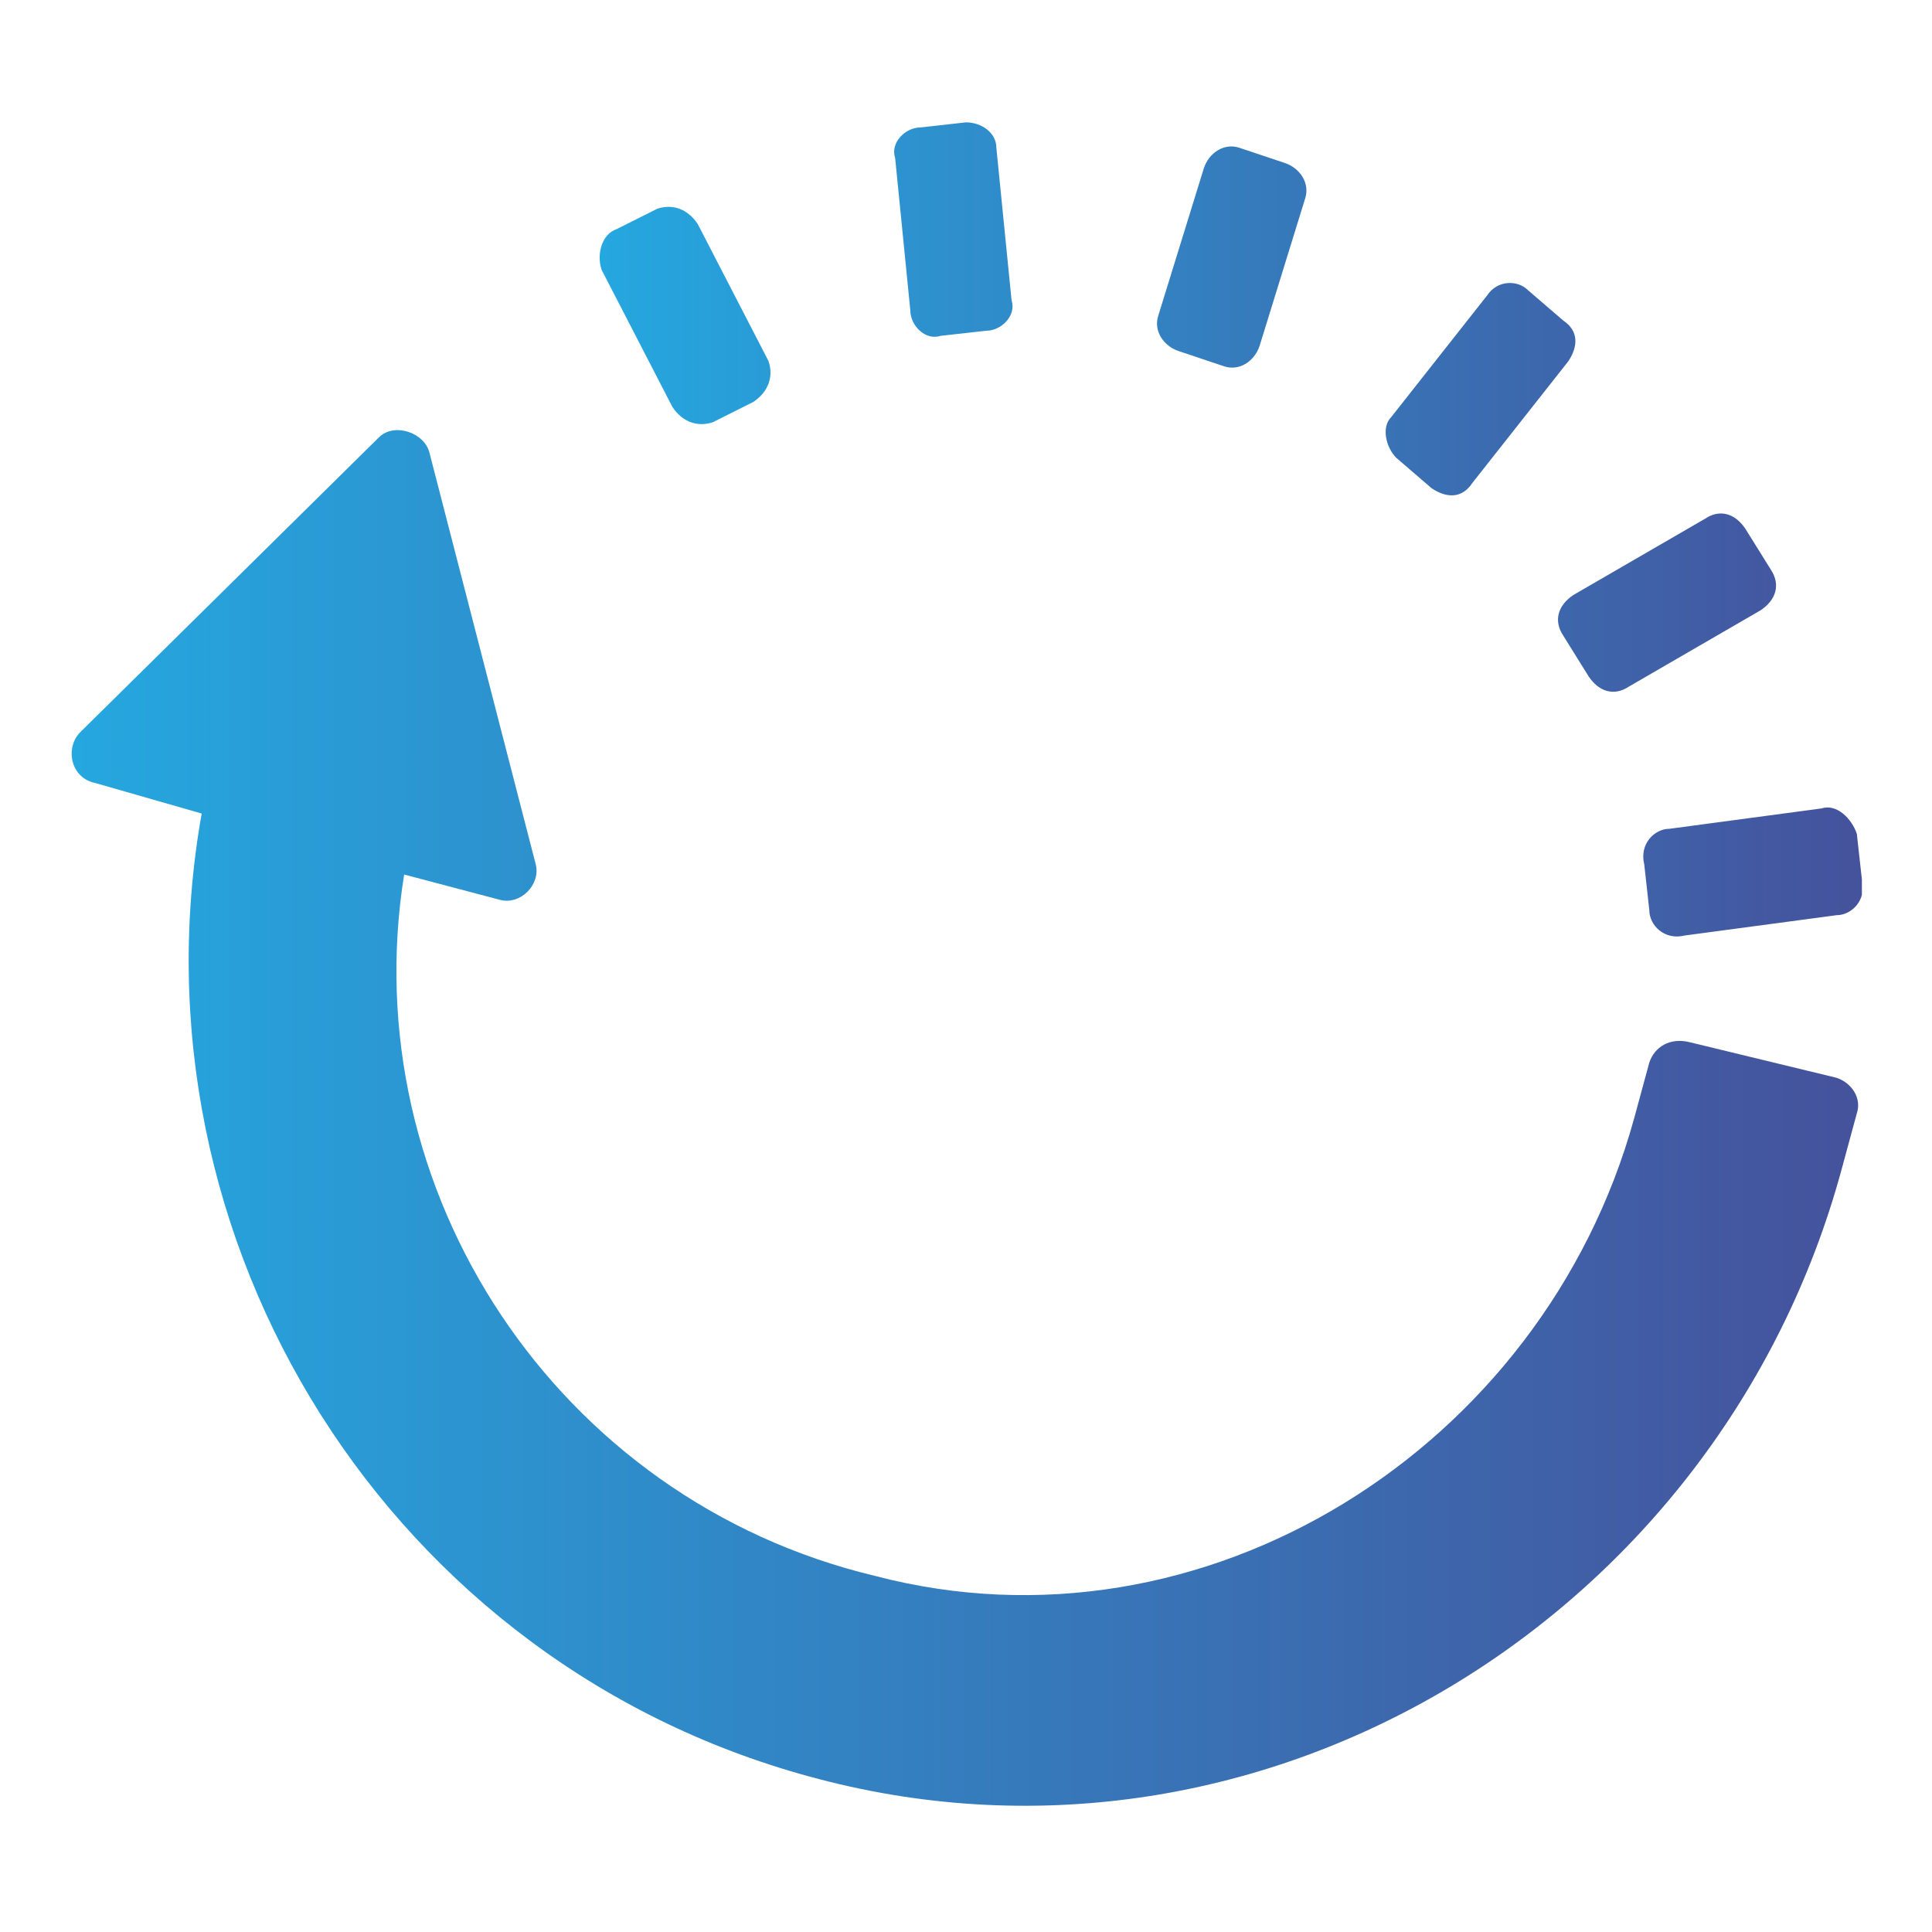
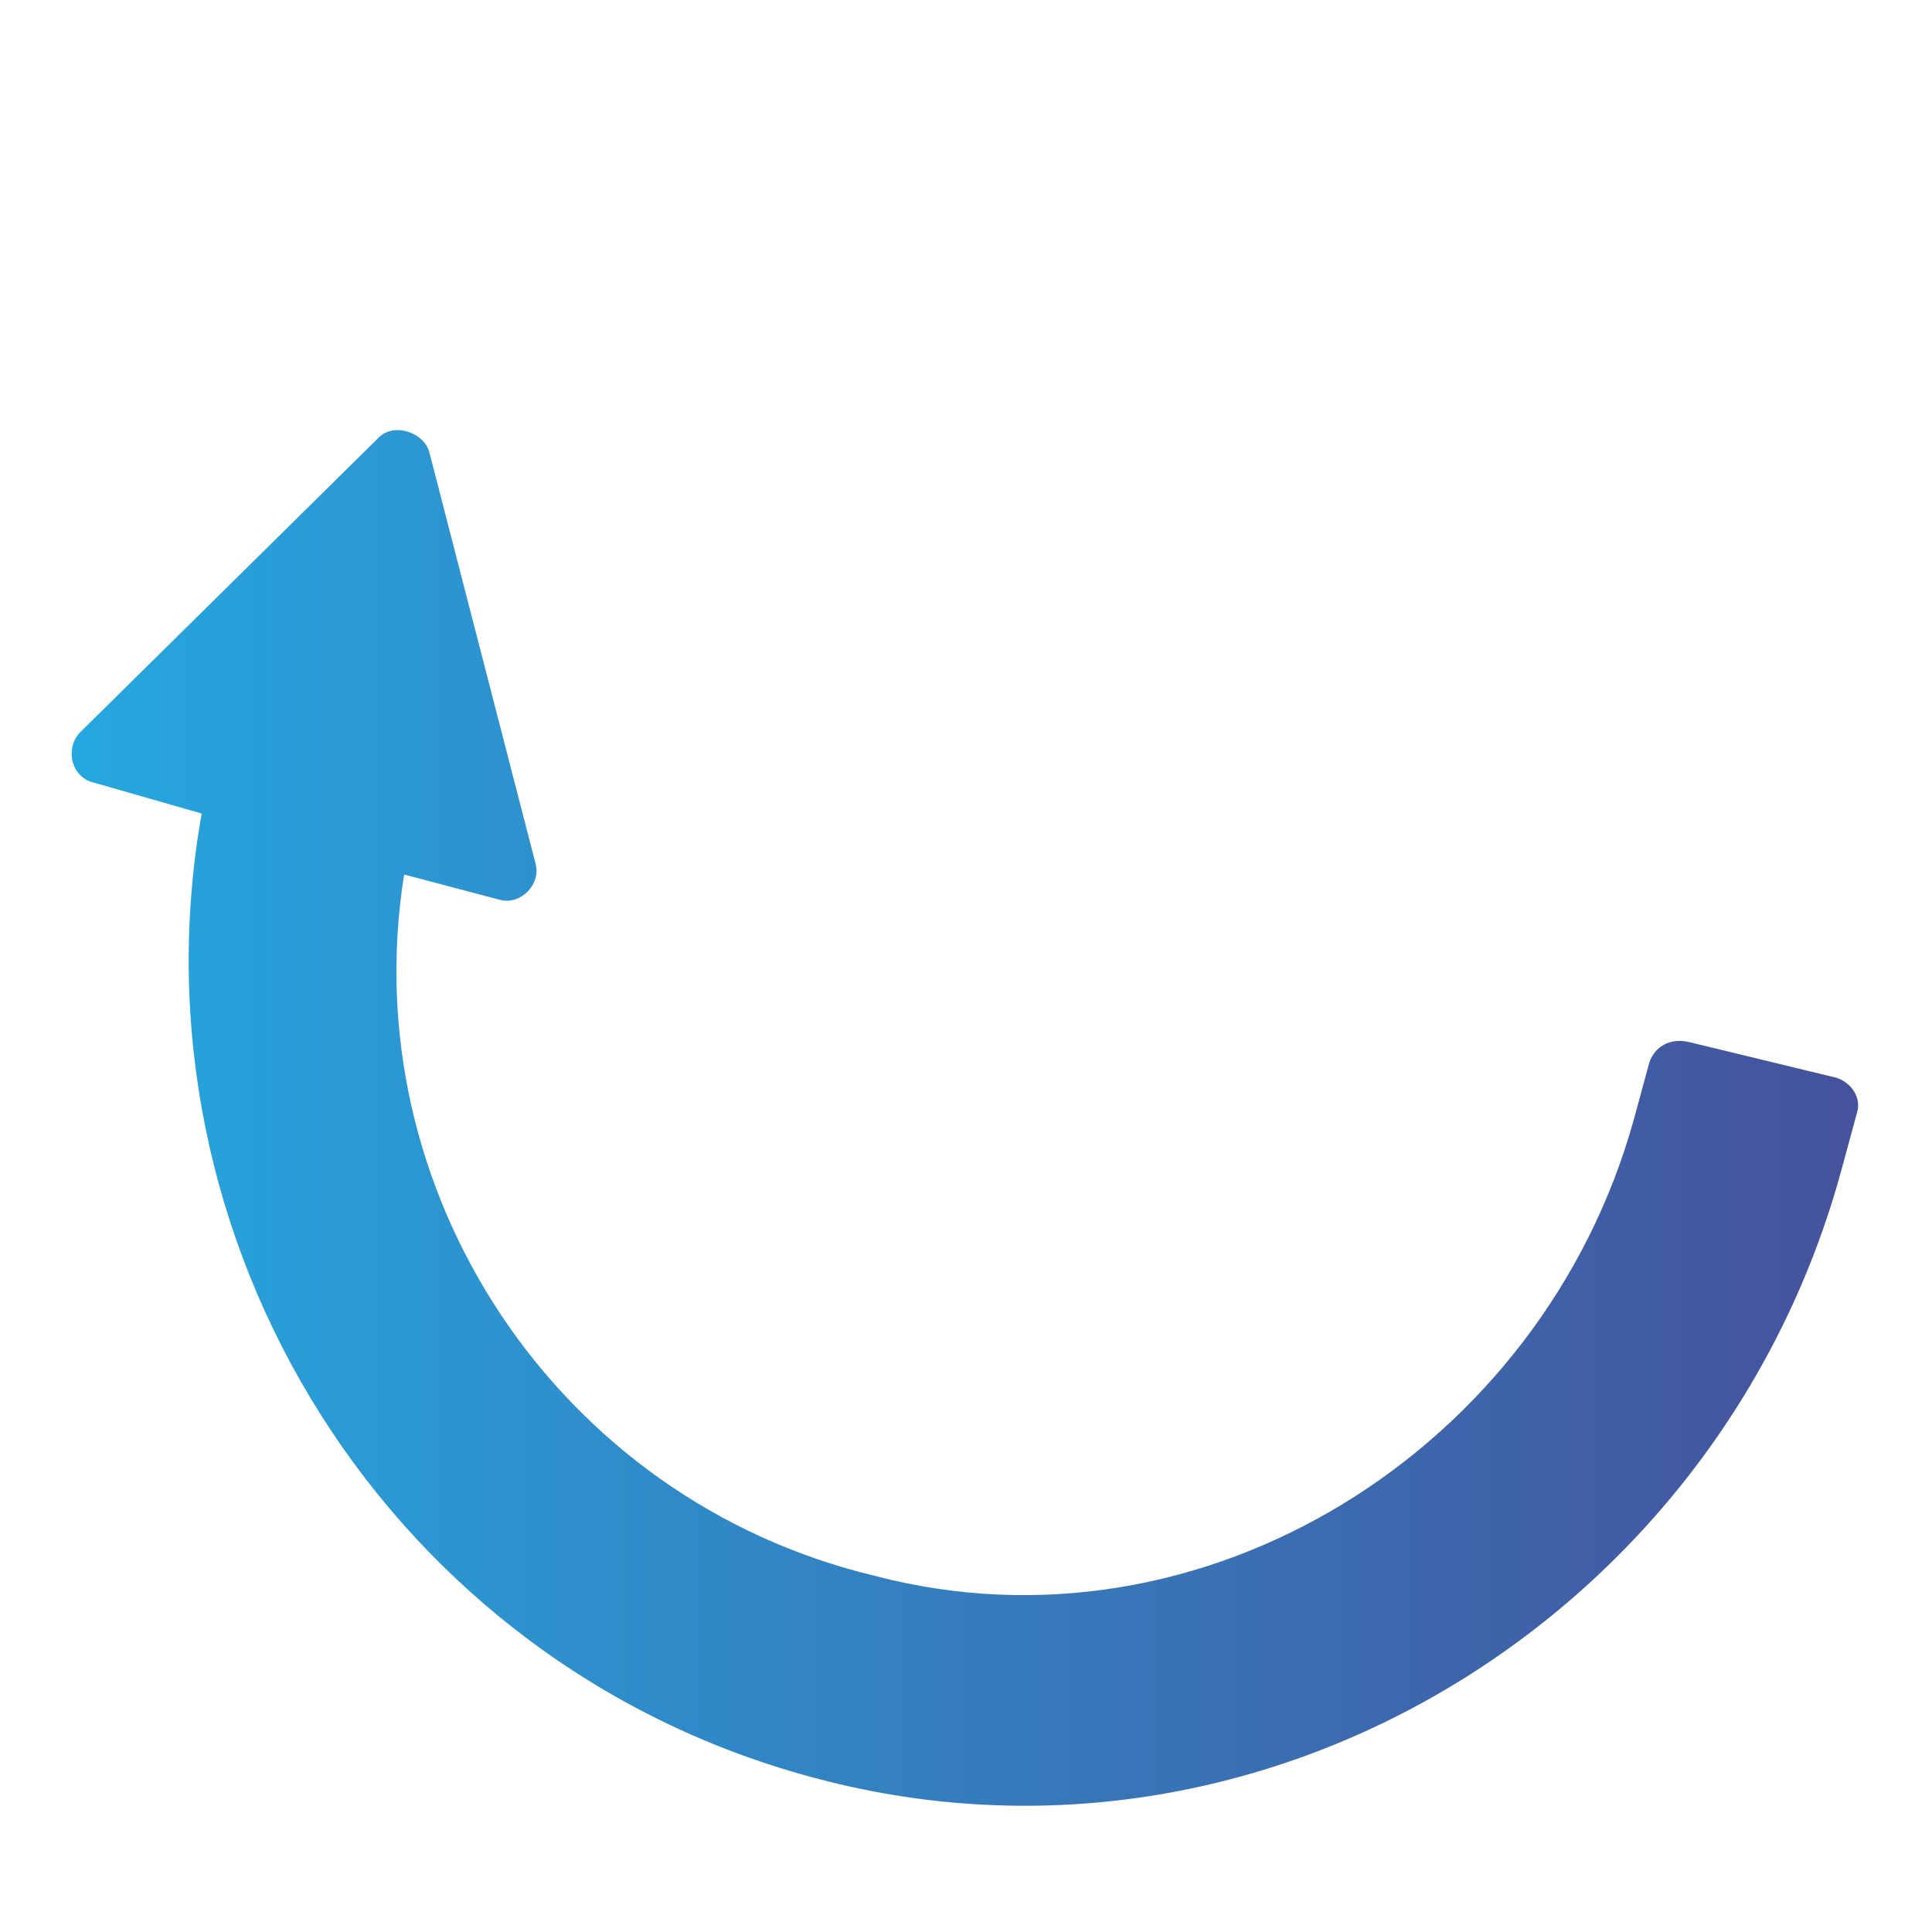
<svg xmlns="http://www.w3.org/2000/svg" xmlns:xlink="http://www.w3.org/1999/xlink" version="1.1" id="Layer_1" x="0px" y="0px" width="150px" height="150px" viewBox="-5 -9.5 150 150" enable-background="new -5 -9.5 150 150" xml:space="preserve">
  <g>
    <defs>
      <rect id="SVGID_1_" x="0.442" width="139.115" height="131" />
    </defs>
    <clipPath id="SVGID_2_">
      <use xlink:href="#SVGID_1_" overflow="visible" />
    </clipPath>
    <g clip-path="url(#SVGID_2_)">
      <linearGradient id="SVGID_3_" gradientUnits="userSpaceOnUse" x1="33.158" y1="75.436" x2="131.235" y2="75.436" gradientTransform="matrix(1 0 0 -1 8.4 107.04)">
        <stop offset="0" style="stop-color:#25A7DF" />
        <stop offset="1" style="stop-color:#45529C" />
      </linearGradient>
-       <path fill="url(#SVGID_3_)" d="M136.413,53.268l-11.789,1.578c-1.179,0-2.357,1.184-1.965,2.762l0.393,3.551    c0,1.184,1.179,2.368,2.75,1.973l11.791-1.578c1.179,0,2.357-1.184,1.965-2.762l-0.393-3.551    C138.771,54.057,137.593,52.874,136.413,53.268z M127.374,30.777l-10.217,5.918c-1.179,0.789-1.572,1.973-0.785,3.157l1.965,3.156    c0.785,1.184,1.965,1.579,3.144,0.79l10.217-5.919c1.179-0.789,1.572-1.973,0.786-3.157l-1.965-3.156    C129.732,30.382,128.554,29.988,127.374,30.777z M110.477,13.416l-7.466,9.47c-0.786,0.789-0.394,2.367,0.393,3.156l2.75,2.368    c1.18,0.789,2.357,0.789,3.145-0.395l7.467-9.47c0.785-1.184,0.785-2.368-0.393-3.157l-2.752-2.368    C112.835,12.232,111.263,12.232,110.477,13.416z M88.47,3.551l-3.537,11.443c-0.393,1.184,0.393,2.367,1.572,2.762l3.537,1.184    c1.179,0.395,2.357-0.395,2.75-1.579l3.537-11.443c0.393-1.184-0.393-2.367-1.572-2.762l-3.536-1.184    C90.042,1.578,88.862,2.368,88.47,3.551z M64.498,2.762L65.677,14.6c0,1.184,1.179,2.367,2.358,1.973l3.537-0.395    c1.18,0,2.357-1.184,1.965-2.368L72.357,1.973C72.357,0.789,71.179,0,70,0l-3.537,0.395C65.284,0.395,64.105,1.578,64.498,2.762z     M41.705,11.443l5.501,10.653c0.786,1.184,1.965,1.579,3.144,1.184l3.144-1.579c1.179-0.789,1.572-1.973,1.179-3.156L49.171,7.892    c-0.786-1.184-1.965-1.578-3.144-1.184l-3.144,1.578C41.705,8.681,41.312,10.259,41.705,11.443z" />
      <linearGradient id="SVGID_4_" gradientUnits="userSpaceOnUse" x1="-7.835" y1="29.743" x2="130.866" y2="29.743" gradientTransform="matrix(1 0 0 -1 8.4 107.04)">
        <stop offset="0" style="stop-color:#25A7DF" />
        <stop offset="1" style="stop-color:#45529C" />
      </linearGradient>
      <path fill="url(#SVGID_4_)" d="M123.052,72.997l-1.18,4.341c-7.072,25.646-33.402,42.219-58.947,35.512    c-24.757-5.918-40.477-29.988-36.547-54.452l7.467,1.973c1.572,0.395,3.144-1.184,2.75-2.762l-8.252-31.961    c-0.393-1.578-2.751-2.367-3.93-1.184L1.228,47.35c-1.179,1.184-0.786,3.551,1.179,3.946l8.252,2.367    c-5.895,33.144,14.54,66.29,47.944,74.969c34.582,9.076,69.951-12.626,79.381-47.349l1.179-4.34    c0.393-1.185-0.393-2.368-1.572-2.763l-11.396-2.762C124.624,71.023,123.444,71.813,123.052,72.997z" />
    </g>
  </g>
</svg>